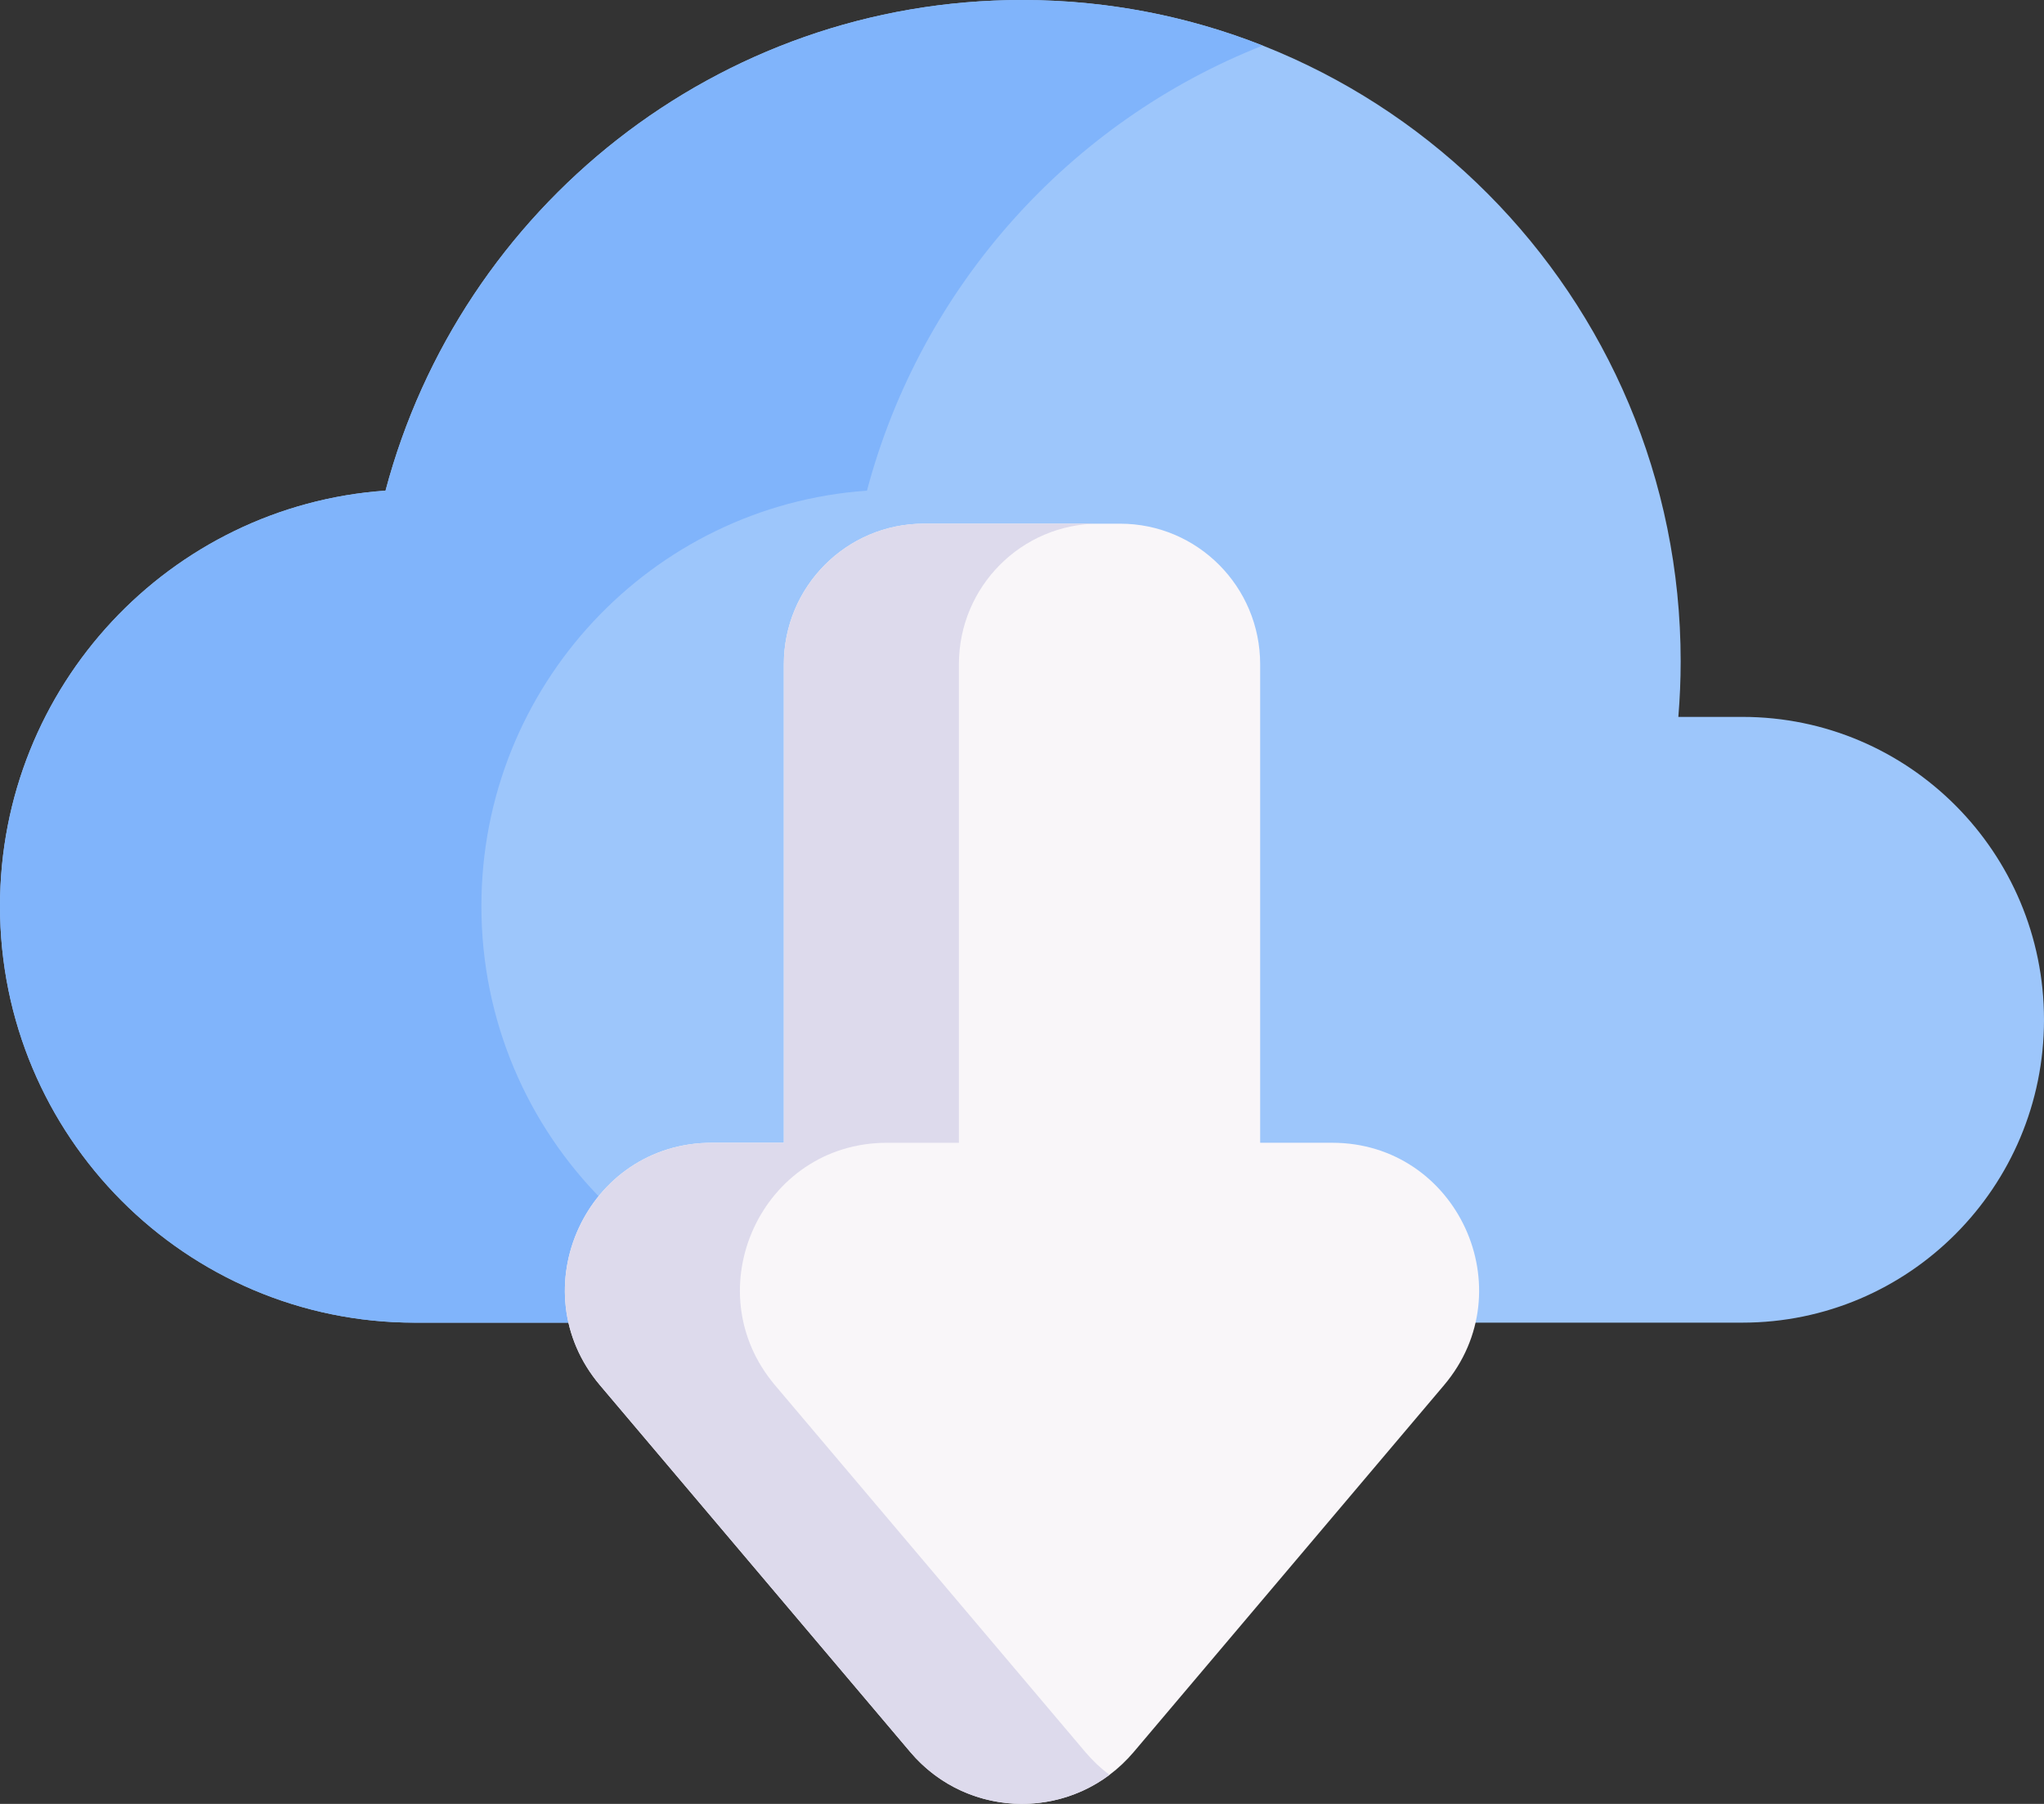
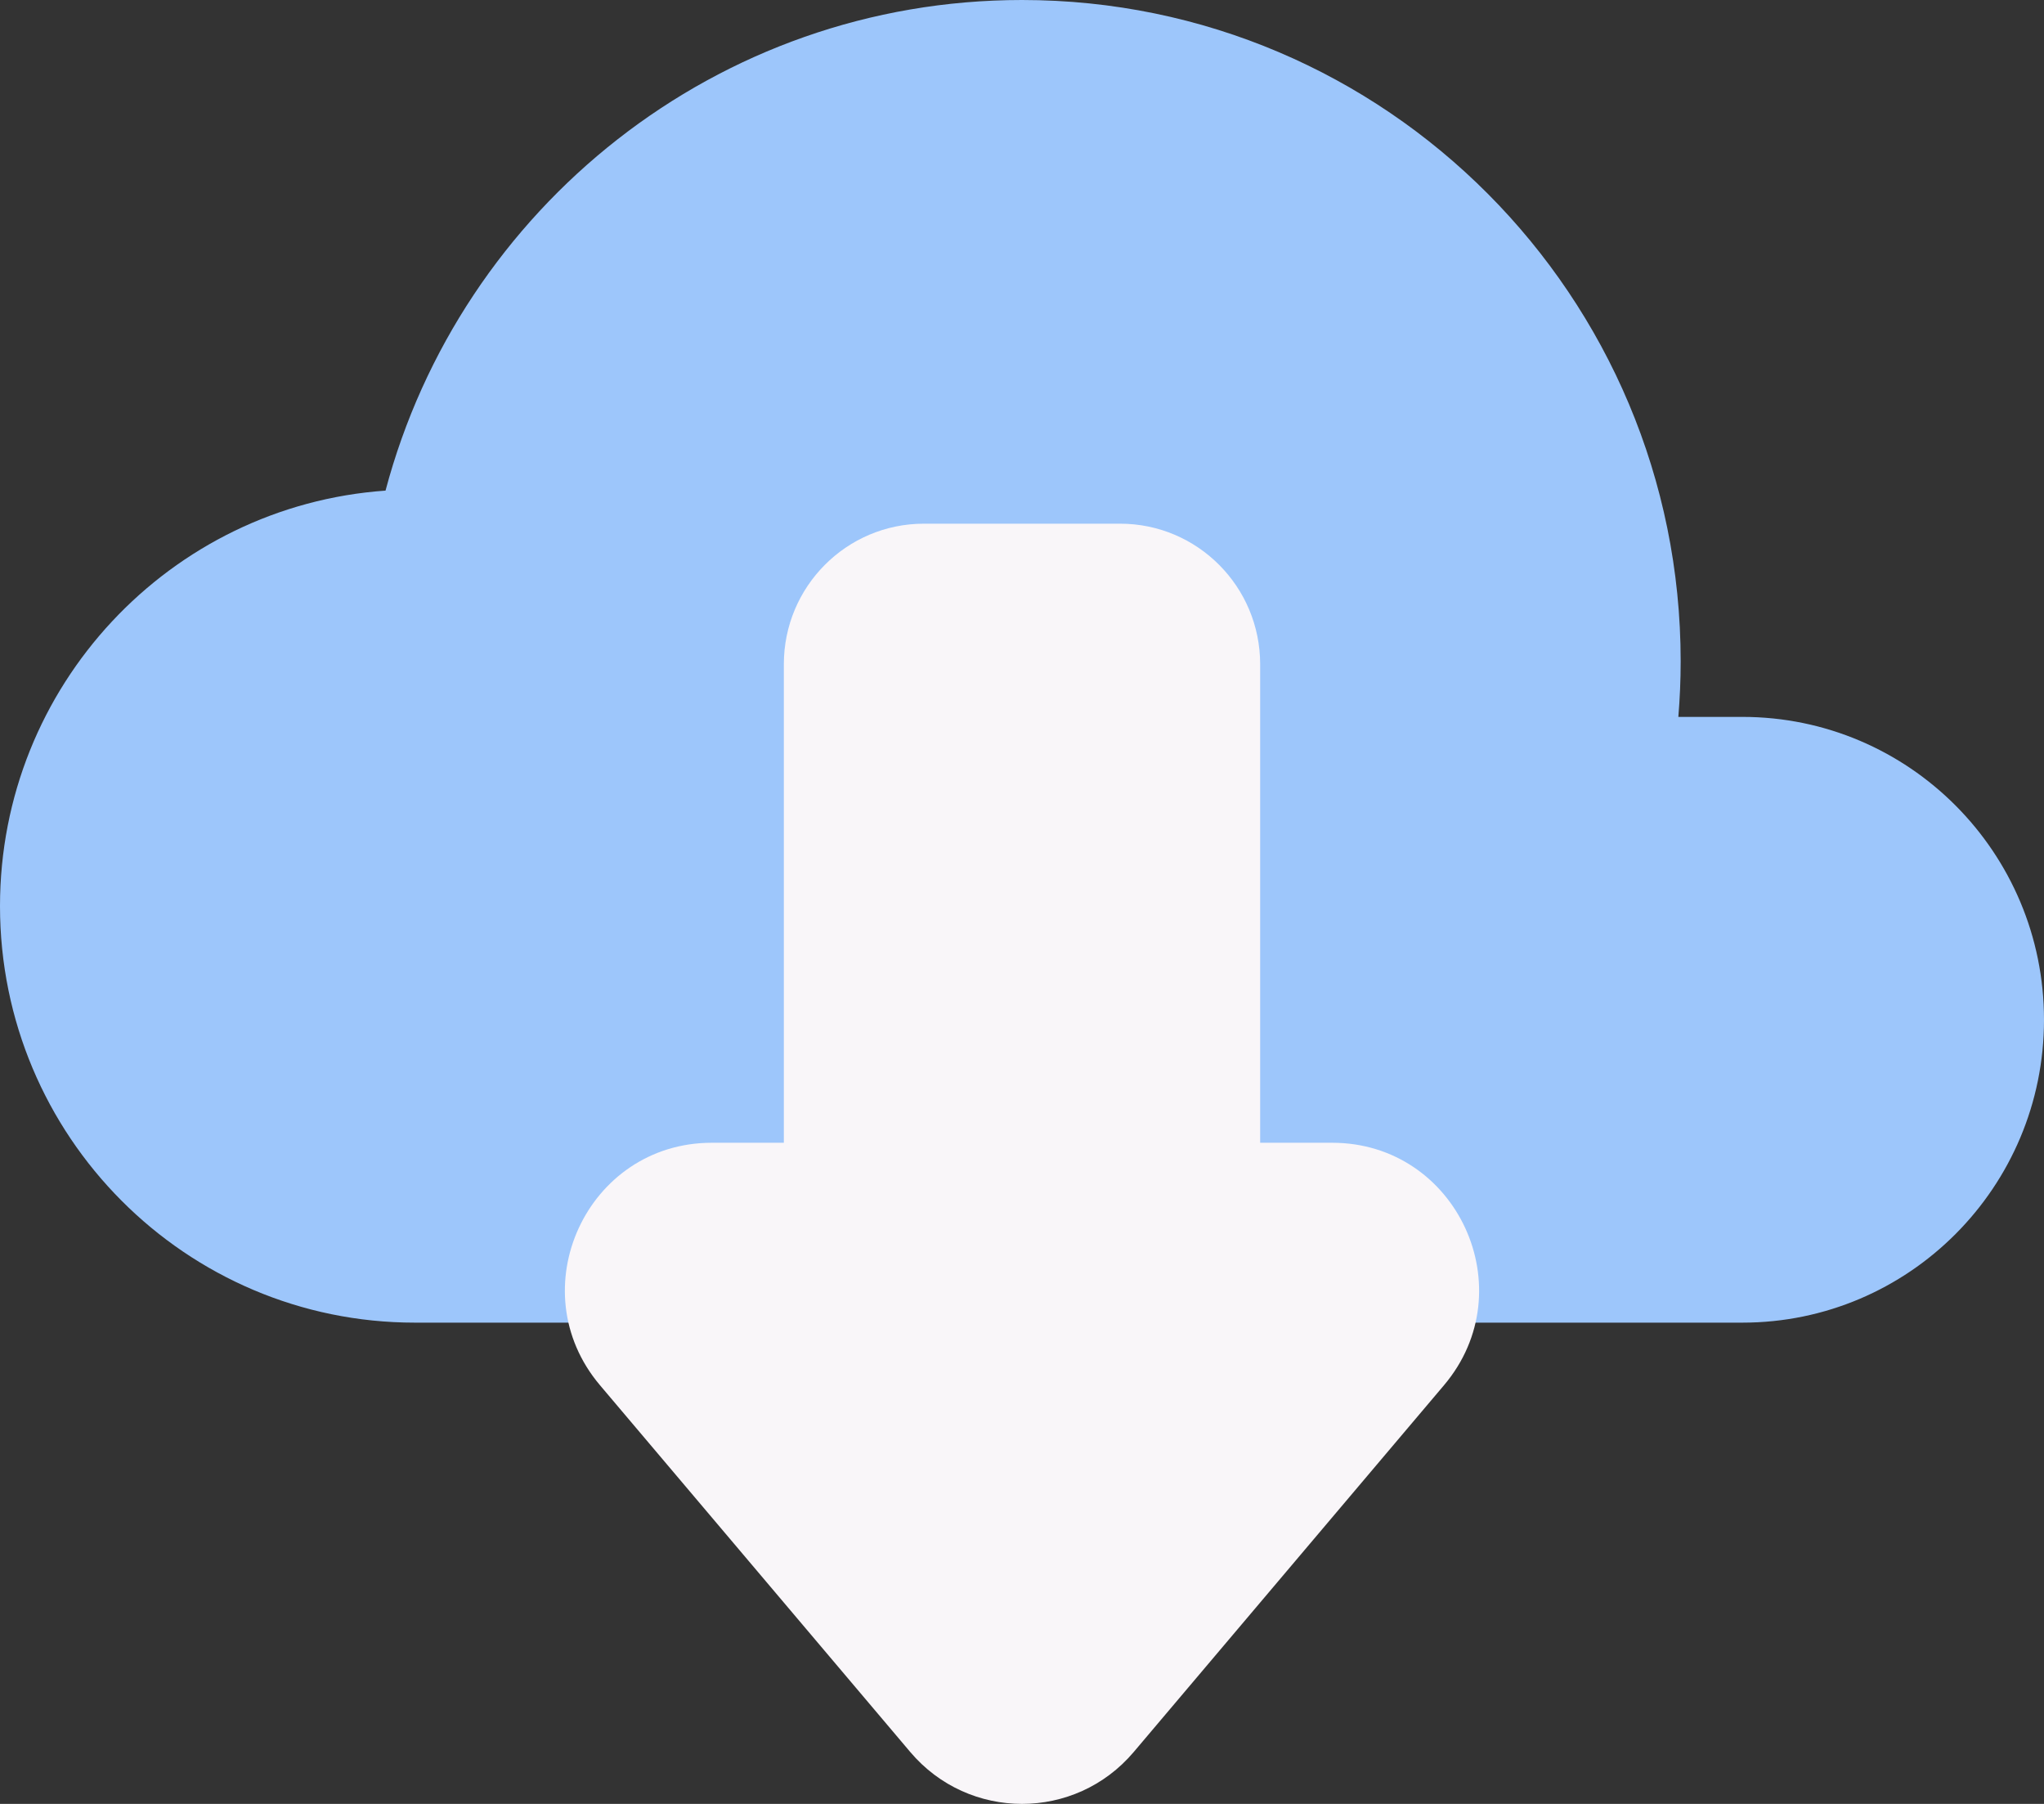
<svg xmlns="http://www.w3.org/2000/svg" width="85" height="75" viewBox="0 0 85 75" fill="none">
  <rect x="0" y="0" width="85" height="75" fill="#333333" stroke="none" />
  <path d="M72.455 29.806H69.794C69.857 29.044 69.891 28.274 69.891 27.496C69.891 12.311 57.628 0 42.5 0C29.818 0 19.15 8.653 16.032 20.398C7.074 21.027 0 28.52 0 37.673C0 47.238 7.724 54.991 17.253 54.991H42.5H72.455C79.383 54.991 85 49.353 85 42.399C85 35.444 79.383 29.806 72.455 29.806Z" fill="#9DC6FB" />
-   <path d="M20.019 37.673C20.019 42.456 21.95 46.786 25.073 49.919C28.195 53.054 32.509 54.992 37.272 54.992H17.253C12.488 54.992 8.175 53.054 5.052 49.919C1.931 46.786 0 42.456 0 37.673C0 28.521 7.074 21.027 16.032 20.399C19.15 8.654 29.818 0 42.5 0C46.033 0 49.409 0.671 52.51 1.895C44.481 5.061 38.301 11.926 36.053 20.399C27.092 21.027 20.019 28.521 20.019 37.673Z" fill="#80B4FB" />
  <path d="M55.4 47.512H52.404V27.618C52.404 24.39 49.797 21.773 46.58 21.773H38.419C35.203 21.773 32.596 24.39 32.596 27.618V47.512H29.6C24.403 47.512 21.588 53.619 24.952 57.595L37.852 72.841C40.288 75.719 44.712 75.719 47.147 72.841L60.047 57.595C63.412 53.62 60.597 47.512 55.4 47.512Z" fill="#F9F6F9" />
-   <path d="M46.139 73.793C43.628 75.673 39.98 75.357 37.853 72.842L24.952 57.595C21.588 53.619 24.403 47.513 29.599 47.513H32.595V27.617C32.595 24.39 35.202 21.771 38.419 21.771H45.7C42.483 21.771 39.876 24.39 39.876 27.617V47.513H36.88C31.682 47.513 28.867 53.619 32.231 57.595L45.132 72.842C45.438 73.204 45.776 73.522 46.139 73.793Z" fill="#DDDAEC" />
</svg>